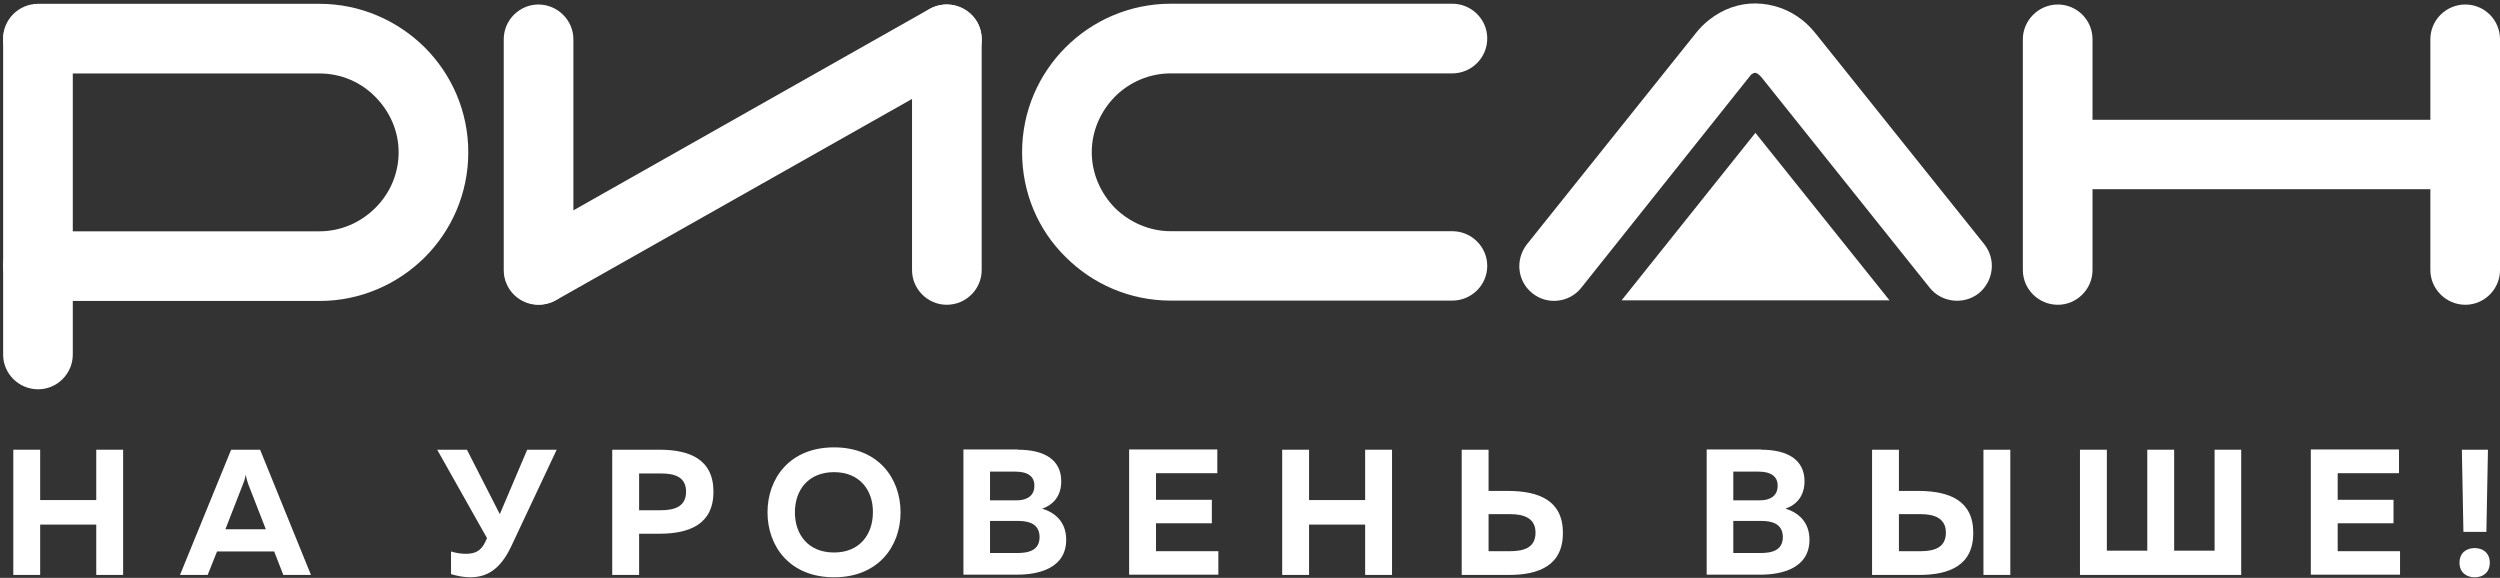
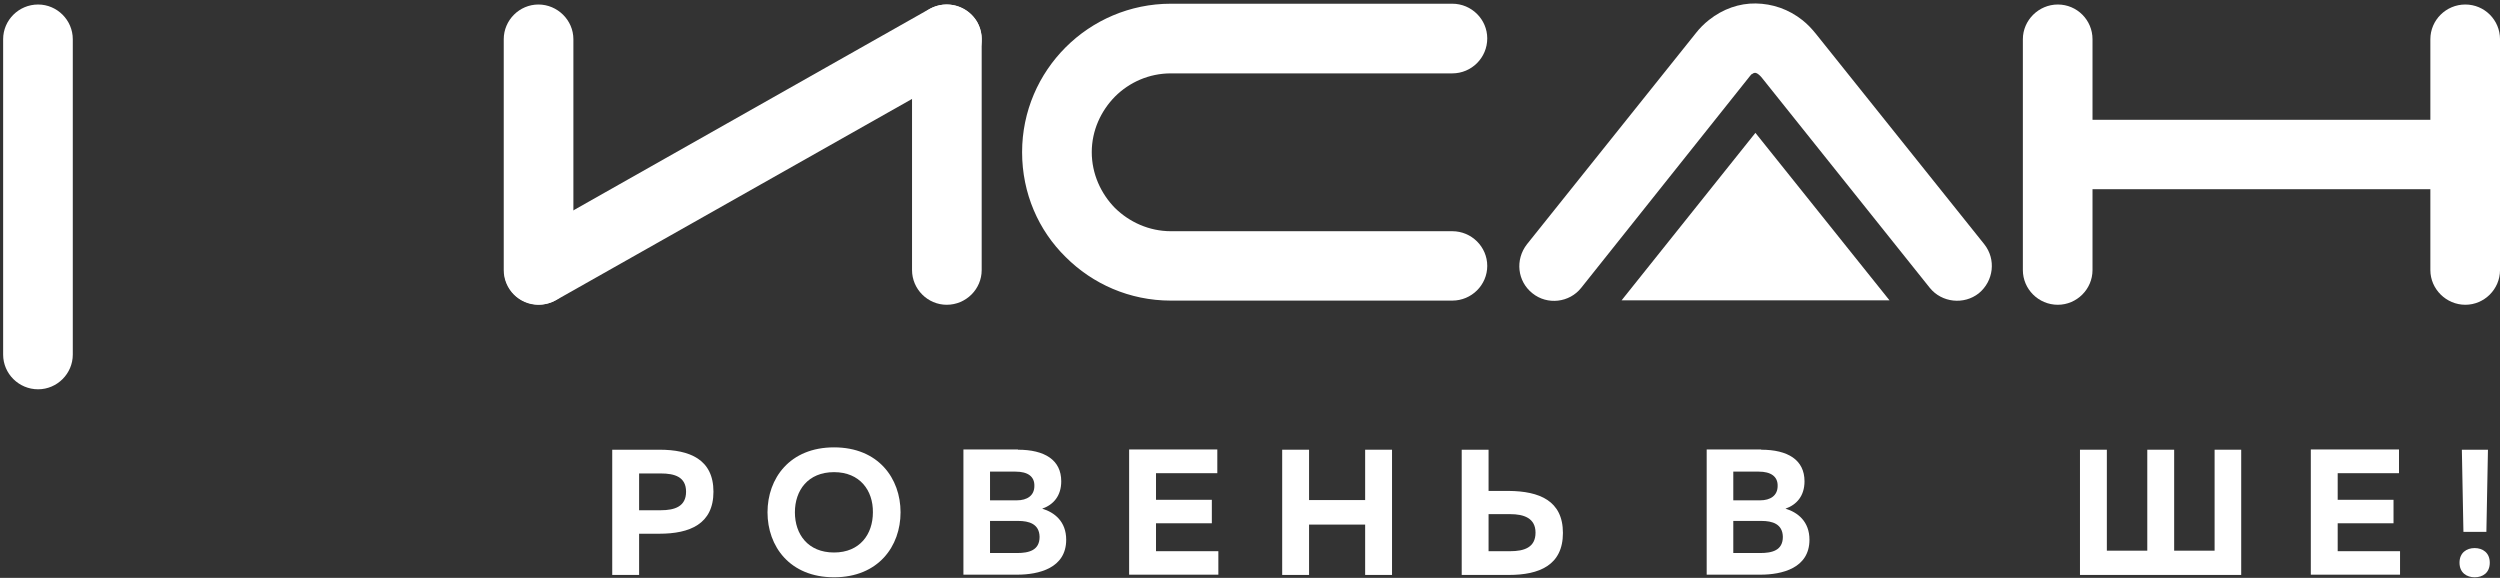
<svg xmlns="http://www.w3.org/2000/svg" width="199" height="46" viewBox="0 0 199 46" fill="none">
  <rect x="0" y="0" width="199" height="46" fill="#333333" stroke="none" />
  <g clip-path="url(#clip0_104_1885)">
    <path fill-rule="evenodd" clip-rule="evenodd" d="M129.078 23.907H150.405L139.731 10.575L129.078 23.907Z" fill="white" />
    <path fill-rule="evenodd" clip-rule="evenodd" d="M42.859 0.359C44.375 0.359 45.642 1.605 45.642 3.121V21.498C45.642 23.014 44.375 24.26 42.859 24.26C41.323 24.26 40.098 23.014 40.098 21.498V3.121C40.098 1.605 41.344 0.359 42.859 0.359Z" fill="white" />
    <path fill-rule="evenodd" clip-rule="evenodd" d="M75.359 0.359C76.896 0.359 78.142 1.605 78.142 3.121V21.498C78.142 23.014 76.896 24.26 75.359 24.26C73.844 24.26 72.598 23.014 72.598 21.498V3.121C72.598 1.605 73.844 0.359 75.359 0.359Z" fill="white" />
    <path fill-rule="evenodd" clip-rule="evenodd" d="M77.787 1.75C78.534 3.079 78.078 4.782 76.749 5.529C65.93 11.655 55.09 17.76 44.271 23.886C42.942 24.634 41.239 24.177 40.491 22.848C39.744 21.519 40.201 19.816 41.53 19.069C52.349 12.943 63.168 6.837 73.987 0.712C75.337 -0.036 77.019 0.442 77.787 1.75Z" fill="white" />
    <path fill-rule="evenodd" clip-rule="evenodd" d="M163.802 0.359C165.339 0.359 166.564 1.605 166.564 3.121V21.498C166.564 23.014 165.318 24.26 163.802 24.26C162.265 24.26 161.02 23.014 161.02 21.498V3.121C161.02 1.605 162.286 0.359 163.802 0.359Z" fill="white" />
    <path fill-rule="evenodd" clip-rule="evenodd" d="M196.24 0.359C197.776 0.359 199.001 1.605 199.001 3.121V21.498C199.001 23.014 197.756 24.26 196.24 24.26C194.724 24.26 193.457 23.014 193.457 21.498V3.121C193.457 1.605 194.703 0.359 196.24 0.359Z" fill="white" />
    <path fill-rule="evenodd" clip-rule="evenodd" d="M197.631 12.299C197.631 13.815 196.385 15.061 194.869 15.061H164.488C162.973 15.061 161.727 13.815 161.727 12.299C161.727 10.783 162.973 9.537 164.488 9.537H194.869C196.405 9.537 197.631 10.783 197.631 12.299Z" fill="white" />
    <path d="M115.602 0.296C117.139 0.296 118.385 1.542 118.385 3.058C118.385 4.595 117.139 5.841 115.602 5.841H93.196C91.472 5.841 89.894 6.547 88.752 7.689C87.631 8.831 86.904 10.389 86.904 12.112C86.904 13.836 87.631 15.414 88.752 16.556C89.894 17.677 91.472 18.404 93.196 18.404H115.602C117.139 18.404 118.385 19.65 118.385 21.166C118.385 22.682 117.139 23.928 115.602 23.928H93.196C89.915 23.928 86.966 22.599 84.827 20.46C82.668 18.342 81.359 15.393 81.359 12.112C81.359 8.852 82.688 5.903 84.827 3.764C86.966 1.625 89.936 0.296 93.196 0.296H115.602Z" fill="white" />
    <path fill-rule="evenodd" clip-rule="evenodd" d="M3.033 0.359C4.549 0.359 5.794 1.605 5.794 3.121V28.227C5.794 29.742 4.549 30.988 3.033 30.988C1.496 30.988 0.25 29.742 0.25 28.227V3.121C0.25 1.605 1.496 0.359 3.033 0.359Z" fill="white" />
    <path d="M125.865 22.91C124.931 24.094 123.166 24.302 121.982 23.346C120.778 22.391 120.591 20.668 121.546 19.442L135.002 2.622C135.293 2.248 135.646 1.895 136.041 1.584C137.141 0.712 138.449 0.255 139.758 0.276C141.087 0.296 142.374 0.732 143.475 1.605C143.869 1.916 144.222 2.29 144.555 2.705L157.949 19.442C158.904 20.647 158.696 22.37 157.512 23.346C156.329 24.281 154.564 24.094 153.609 22.91L140.215 6.152C140.132 6.069 140.069 5.986 140.007 5.945C139.882 5.841 139.778 5.799 139.716 5.799C139.633 5.799 139.55 5.82 139.467 5.903V5.882C139.425 5.903 139.363 5.965 139.301 6.048L125.865 22.91Z" fill="white" />
-     <path d="M3.033 0.304C1.496 0.304 0.25 1.55 0.25 3.066C0.25 4.602 1.496 5.848 3.033 5.848H25.439C27.163 5.848 28.741 6.554 29.862 7.696C31.004 8.839 31.731 10.396 31.731 12.12C31.731 13.843 31.025 15.421 29.862 16.563C28.741 17.685 27.163 18.412 25.439 18.412H3.033C1.496 18.412 0.25 19.657 0.25 21.173C0.25 22.71 1.496 23.956 3.033 23.956H25.439C28.699 23.956 31.648 22.627 33.807 20.488C35.946 18.349 37.275 15.401 37.275 12.12C37.275 8.859 35.946 5.911 33.807 3.772C31.648 1.633 28.678 0.304 25.439 0.304H3.033Z" fill="white" />
-     <path d="M9.801 35.797V45.765H7.662V41.757H3.197V45.765H1.059V35.797H3.197V39.805H7.662V35.797H9.801Z" fill="white" />
-     <path d="M14.328 45.765L18.398 35.797H20.703L24.753 45.765H22.551L21.825 43.896H17.277L16.529 45.765H14.328ZM17.941 42.131H21.16L19.769 38.559C19.706 38.352 19.623 38.165 19.561 37.77C19.499 38.165 19.416 38.352 19.333 38.559L17.941 42.131Z" fill="white" />
-     <path d="M37.417 45.952C36.94 45.952 36.4 45.848 35.901 45.703V43.896C36.234 44 36.649 44.083 37.064 44.083C37.729 44.083 38.248 43.917 38.601 43.19L38.767 42.837L34.801 35.797H37.168L39.785 40.926L41.965 35.797H44.312L40.698 43.481C39.785 45.412 38.684 45.952 37.417 45.952Z" fill="white" />
    <path d="M52.493 35.797C54.902 35.797 56.791 36.566 56.791 39.141C56.791 41.716 54.902 42.484 52.493 42.484H50.873V45.765H48.734V35.797H52.493ZM52.597 37.687H50.873V40.615H52.597C53.697 40.615 54.611 40.324 54.611 39.141C54.611 37.957 53.697 37.687 52.597 37.687Z" fill="white" />
    <path d="M66.389 35.61C69.919 35.61 71.684 38.081 71.684 40.781C71.684 43.48 69.919 45.952 66.389 45.952C62.859 45.952 61.094 43.48 61.094 40.781C61.094 38.081 62.859 35.61 66.389 35.61ZM66.389 37.583C64.312 37.583 63.274 39.037 63.274 40.781C63.274 42.525 64.312 43.979 66.389 43.979C68.445 43.979 69.483 42.525 69.483 40.781C69.504 39.037 68.445 37.583 66.389 37.583Z" fill="white" />
    <path d="M81.028 35.797C83.146 35.797 84.475 36.607 84.475 38.31C84.475 39.473 83.852 40.179 82.959 40.49C83.935 40.781 84.869 41.508 84.869 42.962C84.869 45.225 82.689 45.744 80.965 45.744H76.688V35.777H81.028V35.797ZM81.048 41.466H78.806V44.021H80.945C81.9 44.021 82.751 43.813 82.751 42.733C82.73 41.695 81.9 41.466 81.048 41.466ZM80.841 37.542H78.806V39.826H80.945C81.754 39.826 82.336 39.452 82.336 38.684C82.357 37.916 81.796 37.542 80.841 37.542Z" fill="white" />
    <path d="M96.898 35.797V37.666H92.018V39.784H96.462V41.653H92.018V43.875H96.981V45.744H89.879V35.777H96.898V35.797Z" fill="white" />
    <path d="M110.805 35.797V45.765H108.666V41.757H104.201V45.765H102.062V35.797H104.201V39.805H108.666V35.797H110.805Z" fill="white" />
    <path d="M116.352 45.765V35.797H118.49V39.078H120.11C122.519 39.099 124.409 39.847 124.409 42.422C124.409 44.997 122.519 45.765 120.11 45.765H116.352ZM118.49 43.875H120.214C121.315 43.875 122.228 43.584 122.228 42.401C122.228 41.238 121.294 40.926 120.214 40.926H118.49V43.875Z" fill="white" />
    <path d="M140.192 35.797C142.31 35.797 143.639 36.607 143.639 38.31C143.639 39.473 143.016 40.179 142.123 40.49C143.099 40.781 144.033 41.508 144.033 42.962C144.033 45.225 141.853 45.744 140.129 45.744H135.852V35.777H140.192V35.797ZM140.212 41.466H137.97V44.021H140.109C141.064 44.021 141.915 43.813 141.915 42.733C141.894 41.695 141.064 41.466 140.212 41.466ZM140.005 37.542H137.97V39.826H140.109C140.918 39.826 141.5 39.452 141.5 38.684C141.521 37.916 140.939 37.542 140.005 37.542Z" fill="white" />
-     <path d="M149.016 45.765V35.797H151.154V39.078H152.774C155.183 39.099 157.073 39.847 157.073 42.422C157.073 44.997 155.183 45.765 152.774 45.765H149.016ZM151.154 43.875H152.878C153.979 43.875 154.892 43.584 154.892 42.401C154.892 41.238 153.958 40.926 152.878 40.926H151.154V43.875ZM157.883 45.765V35.797H160.021V45.765H157.883Z" fill="white" />
    <path d="M165.566 45.765V35.797H167.705V43.834H170.924V35.797H173.063V43.834H176.282V35.797H178.4V45.765H165.566Z" fill="white" />
    <path d="M190.96 35.797V37.666H186.08V39.784H190.524V41.653H186.08V43.875H191.043V45.744H183.941V35.777H190.96V35.797Z" fill="white" />
    <path d="M196.982 45.952C196.359 45.952 195.777 45.599 195.777 44.789C195.777 44 196.338 43.626 196.982 43.626C197.626 43.626 198.186 44 198.186 44.789C198.186 45.599 197.626 45.952 196.982 45.952ZM196.089 42.339L195.964 35.797H198.041L197.916 42.339H196.089Z" fill="white" />
  </g>
  <defs>
    <clipPath id="clip0_104_1885">
      <rect width="199" height="46" fill="white" />
    </clipPath>
  </defs>
</svg>